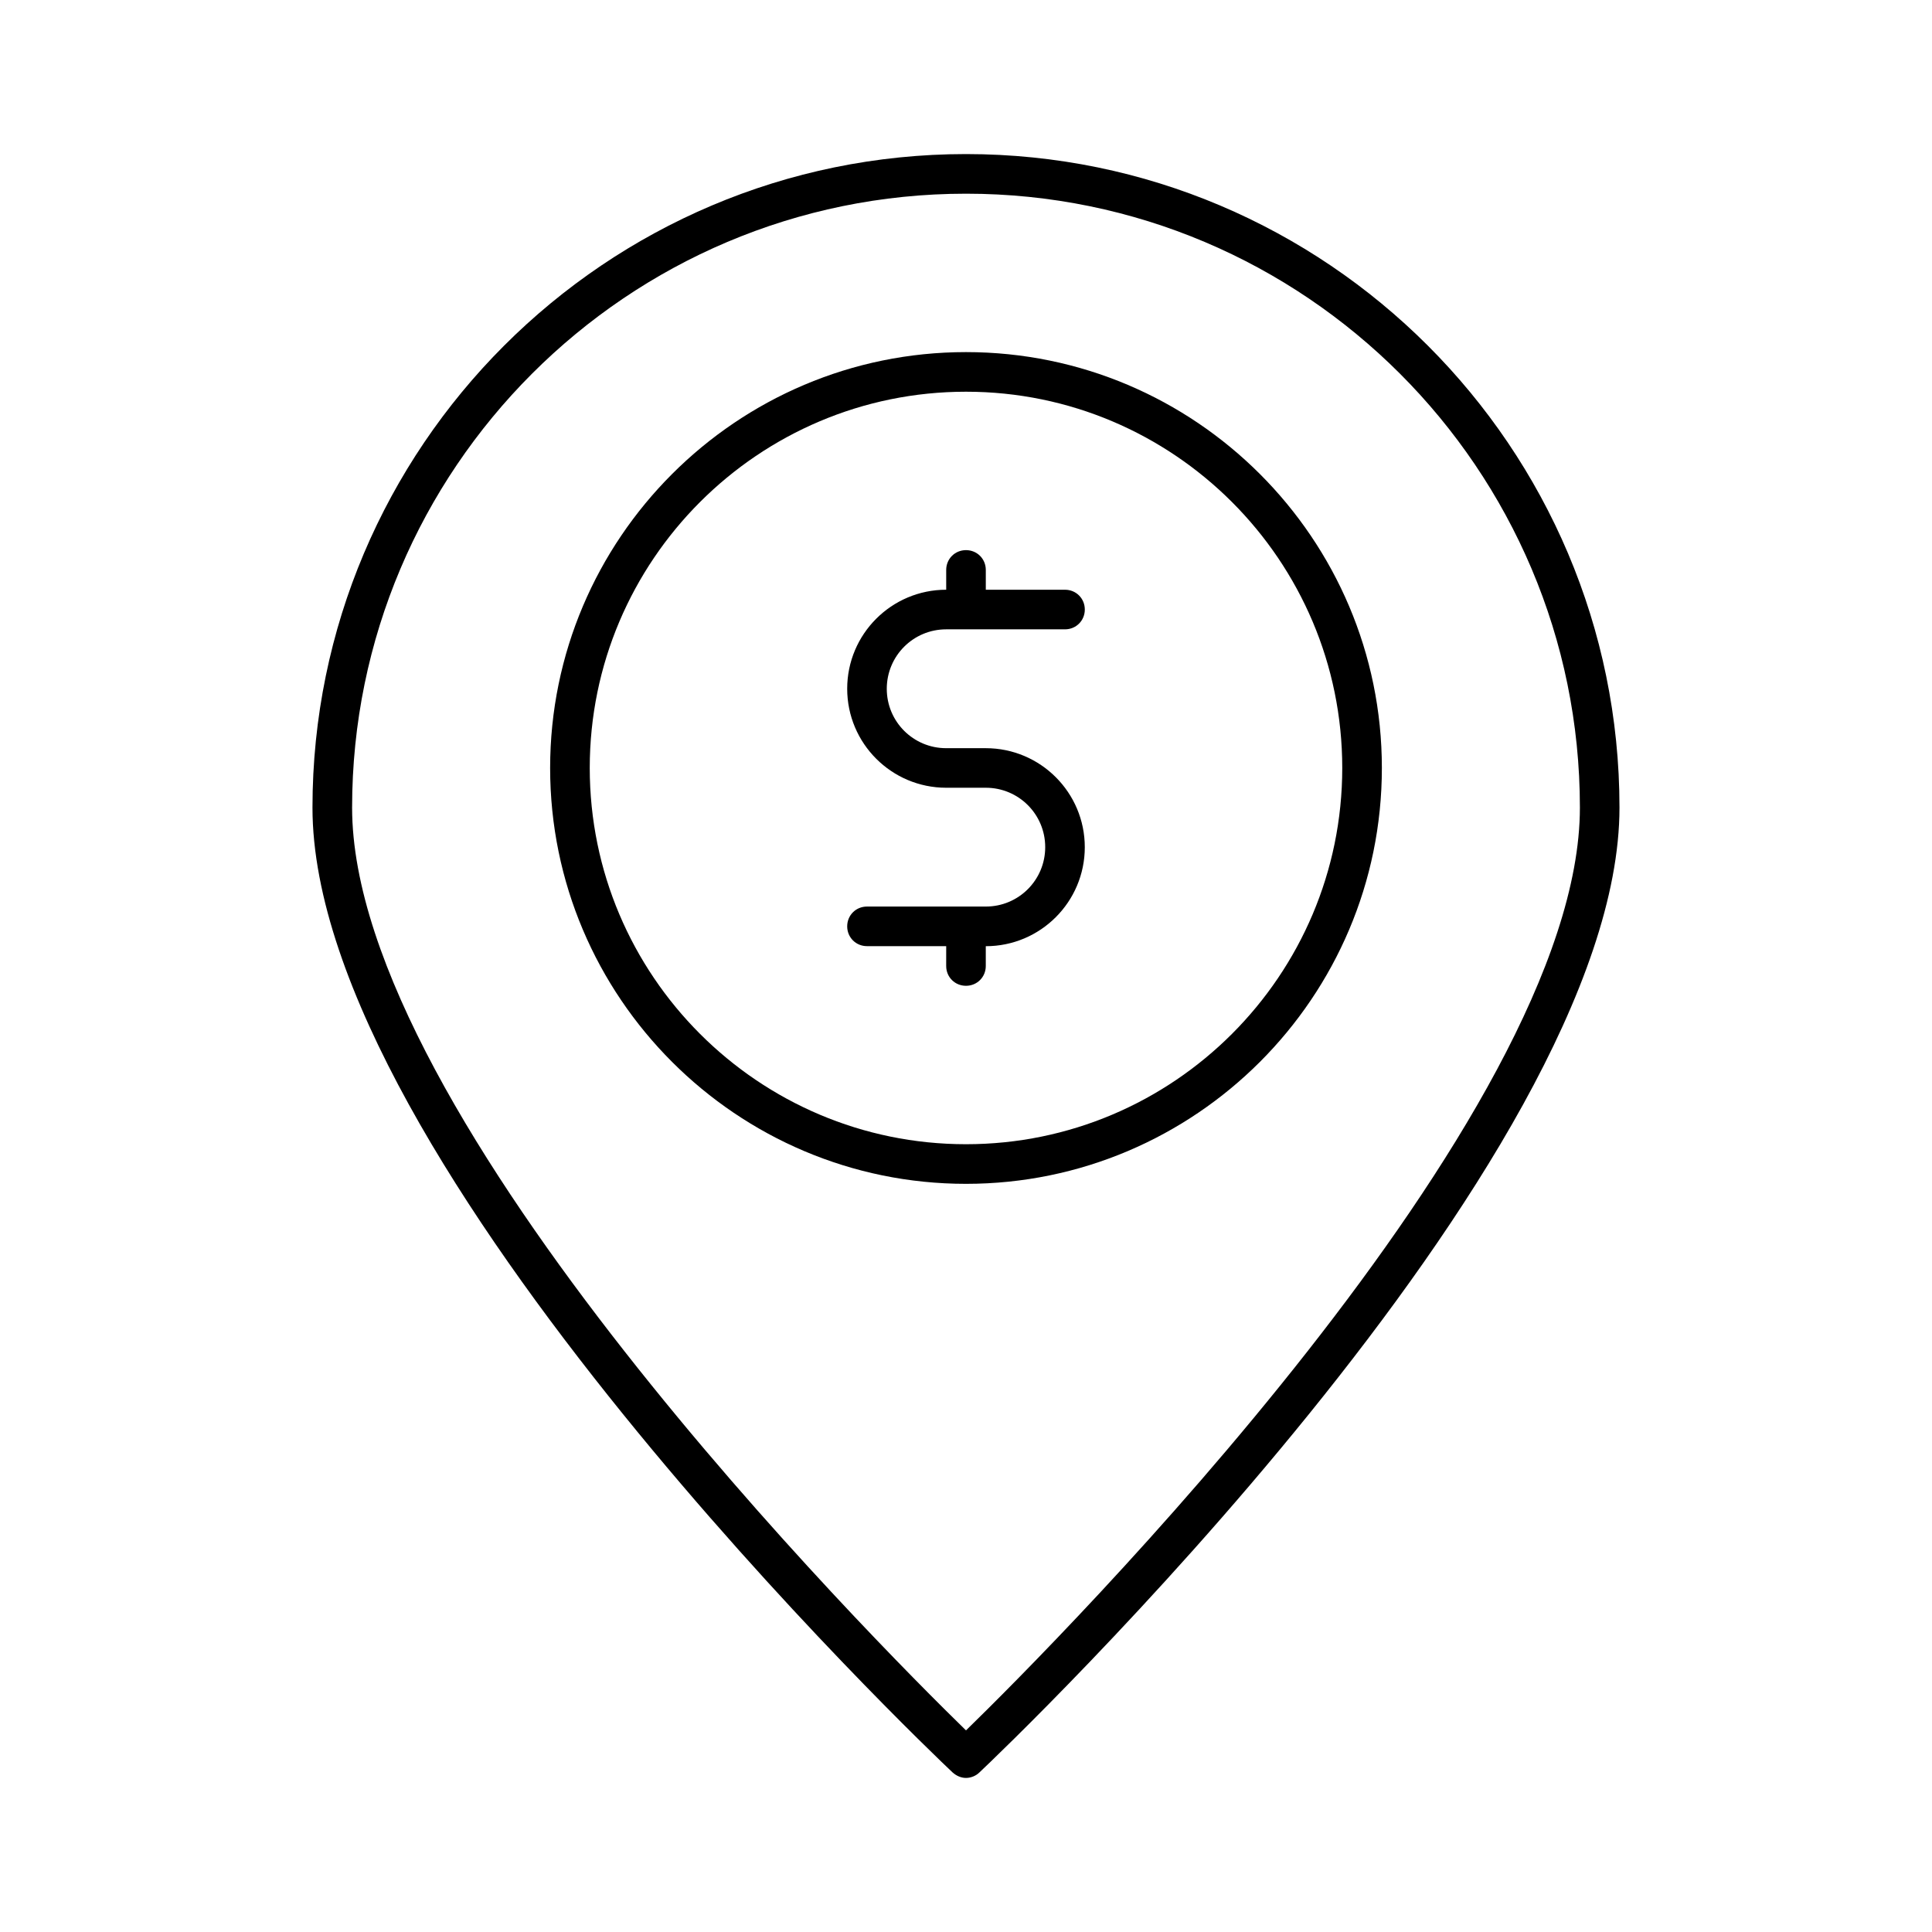
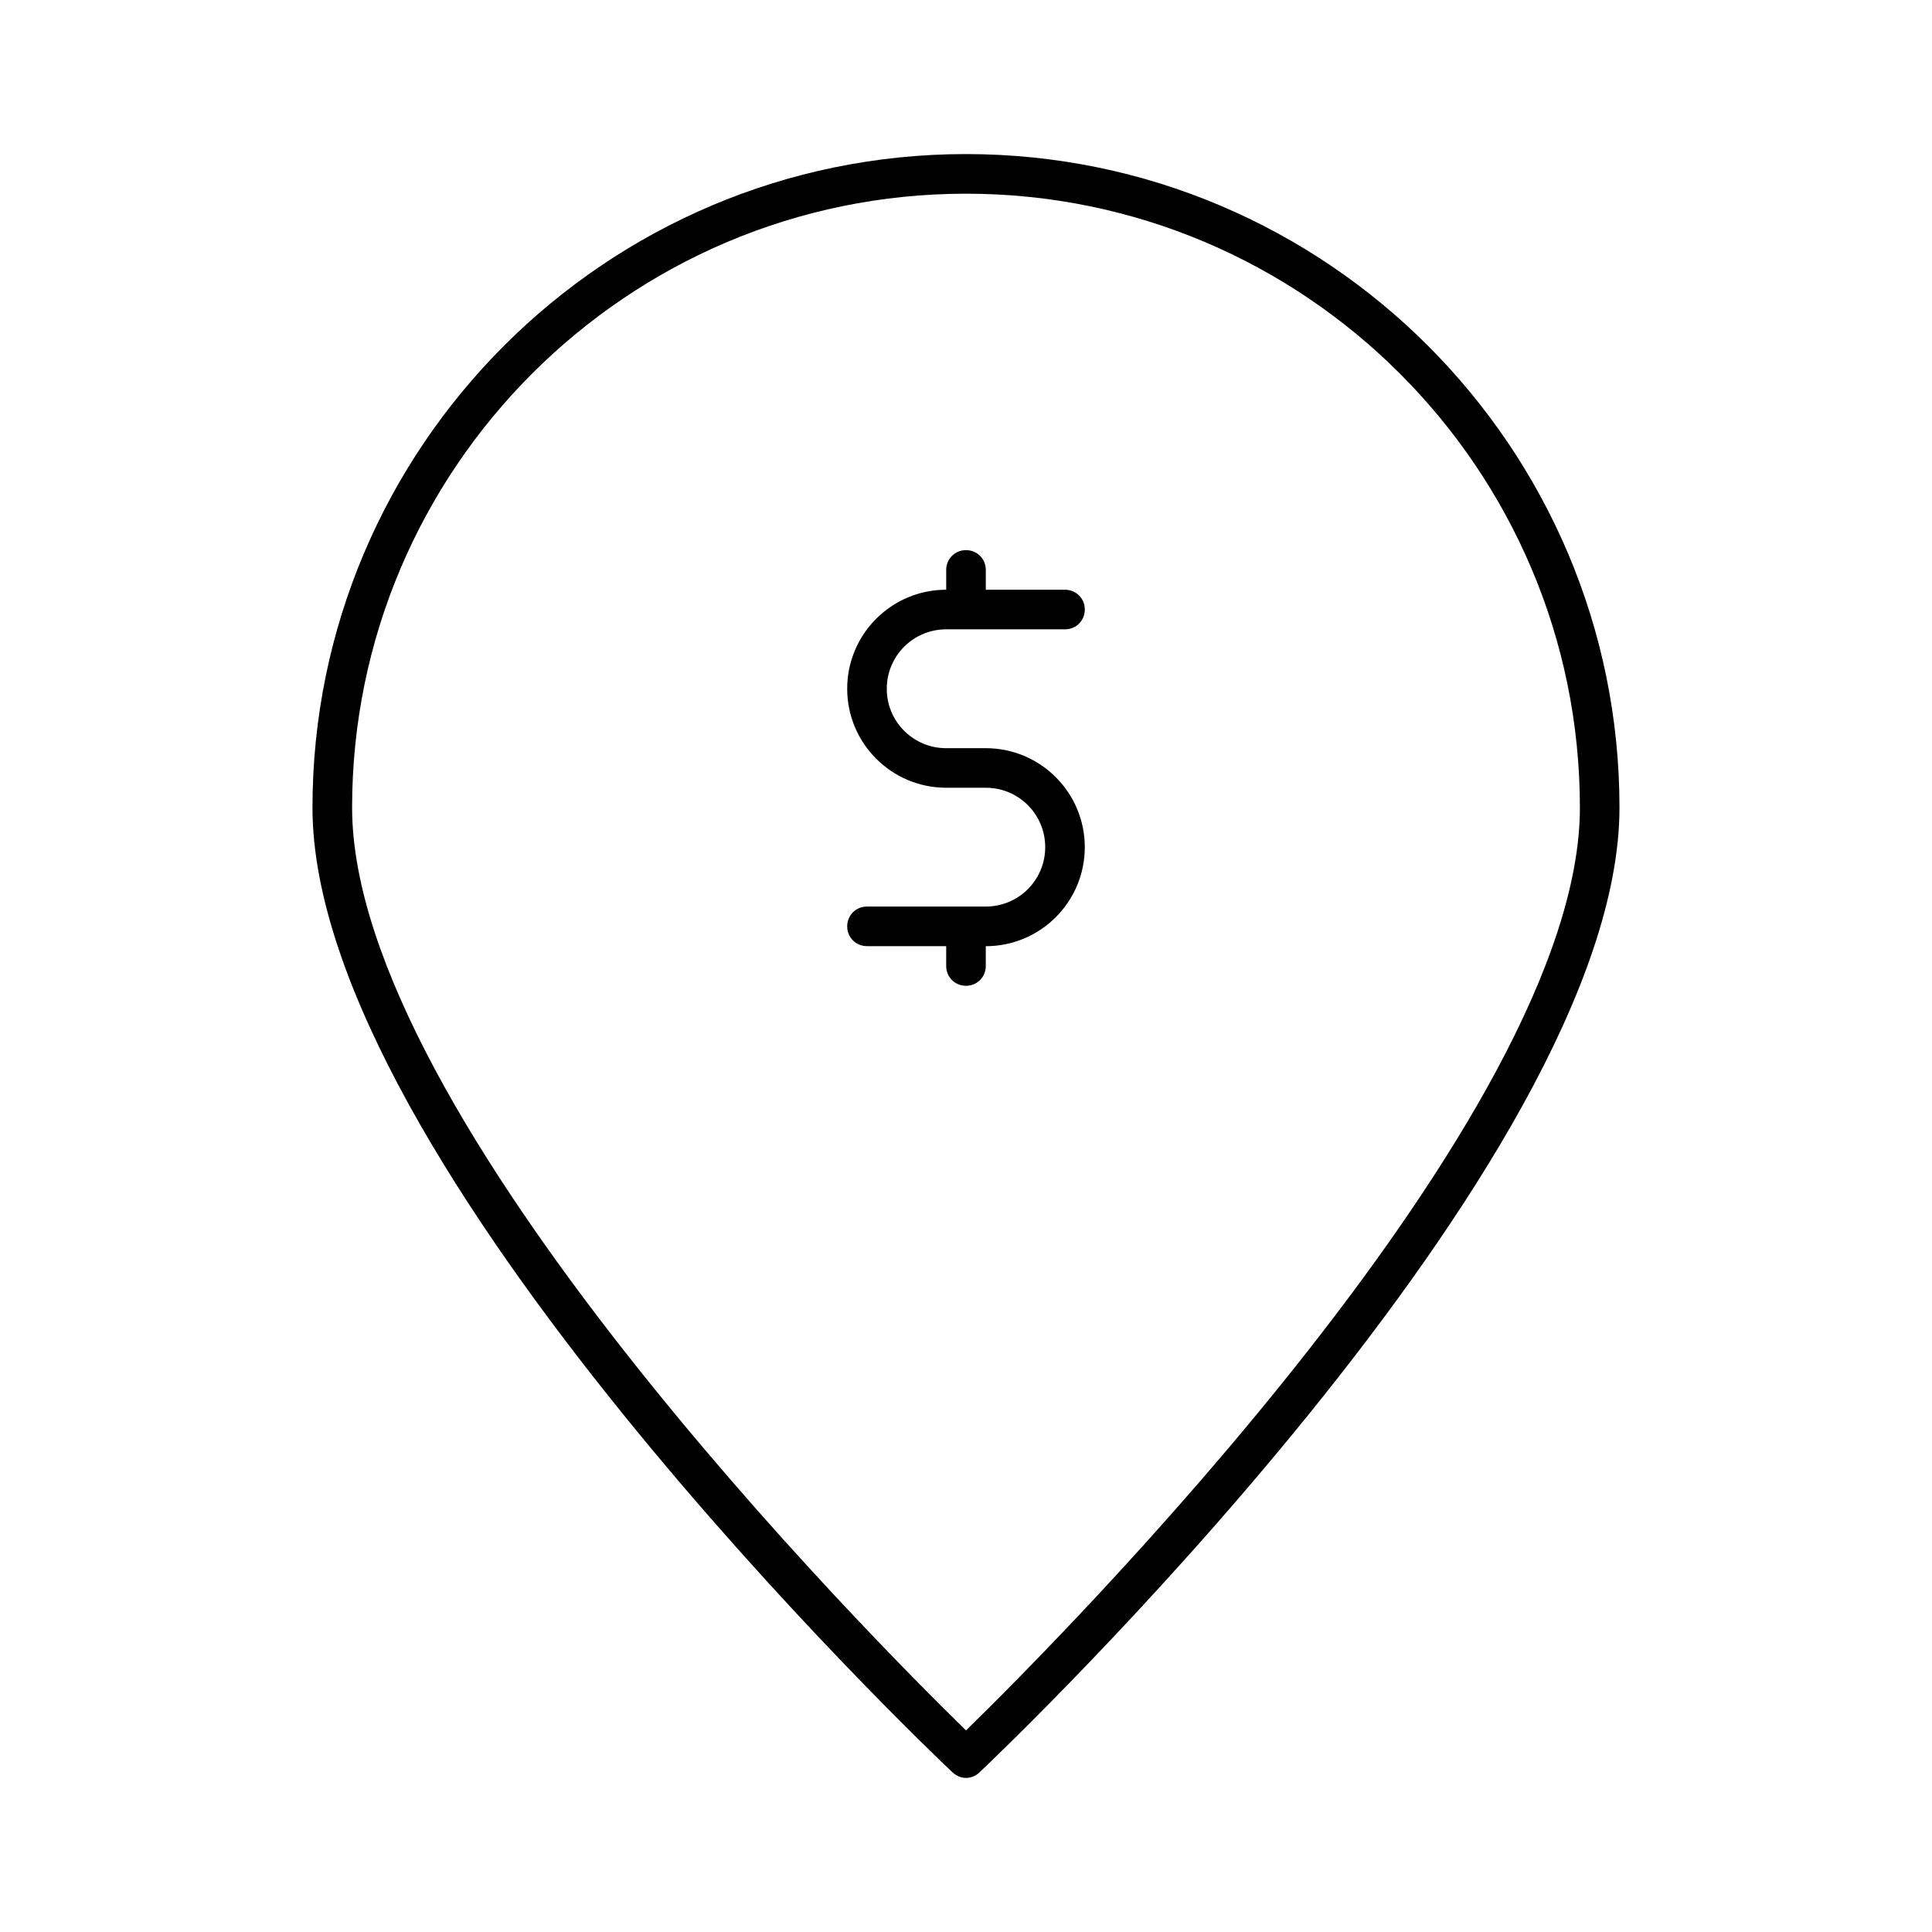
<svg xmlns="http://www.w3.org/2000/svg" fill="#000000" width="800px" height="800px" version="1.1" viewBox="144 144 512 512">
  <g>
    <path d="m400 184.83c-95.516 0-173.19 77.672-173.19 173.19 0 93.941 162.69 249.18 169.62 255.68 1.051 0.945 2.309 1.469 3.57 1.469 1.258 0 2.625-0.523 3.57-1.469 6.926-6.508 169.61-161.75 169.61-255.68 0-95.516-77.672-173.19-173.18-173.19zm0 417.74c-24.352-23.719-162.69-162.58-162.69-244.55 0-89.742 72.949-162.69 162.69-162.69 89.742-0.004 162.69 72.945 162.69 162.69 0 81.973-138.34 220.84-162.69 244.55z" />
-     <path d="m400 237.31c-60.773 0-110.21 49.438-110.21 110.21-0.004 60.773 49.434 110.21 110.21 110.21 60.77 0 110.21-49.438 110.21-110.21 0-60.773-49.438-110.21-110.21-110.21zm0 209.92c-55 0-99.711-44.715-99.711-99.711 0-55 44.715-99.711 99.711-99.711 55 0 99.711 44.715 99.711 99.711 0 54.996-44.715 99.711-99.711 99.711z" />
    <path d="m394.75 310.78h31.488c2.938 0 5.246-2.309 5.246-5.246s-2.309-5.246-5.246-5.246h-20.992v-5.25c0-2.938-2.309-5.246-5.246-5.246s-5.246 2.309-5.246 5.246v5.246c-14.484 0-26.238 11.754-26.238 26.238 0 14.484 11.754 26.238 26.238 26.238h10.496c8.711 0 15.742 7.031 15.742 15.742 0 8.711-7.031 15.742-15.742 15.742h-31.488c-2.938 0-5.246 2.309-5.246 5.246s2.309 5.246 5.246 5.246h20.992l-0.004 5.262c0 2.938 2.309 5.246 5.246 5.246s5.246-2.309 5.246-5.246v-5.246c14.484 0 26.238-11.754 26.238-26.238s-11.754-26.238-26.238-26.238h-10.496c-8.711 0-15.742-7.031-15.742-15.742 0.004-8.719 7.035-15.754 15.746-15.754z" />
  </g>
</svg>